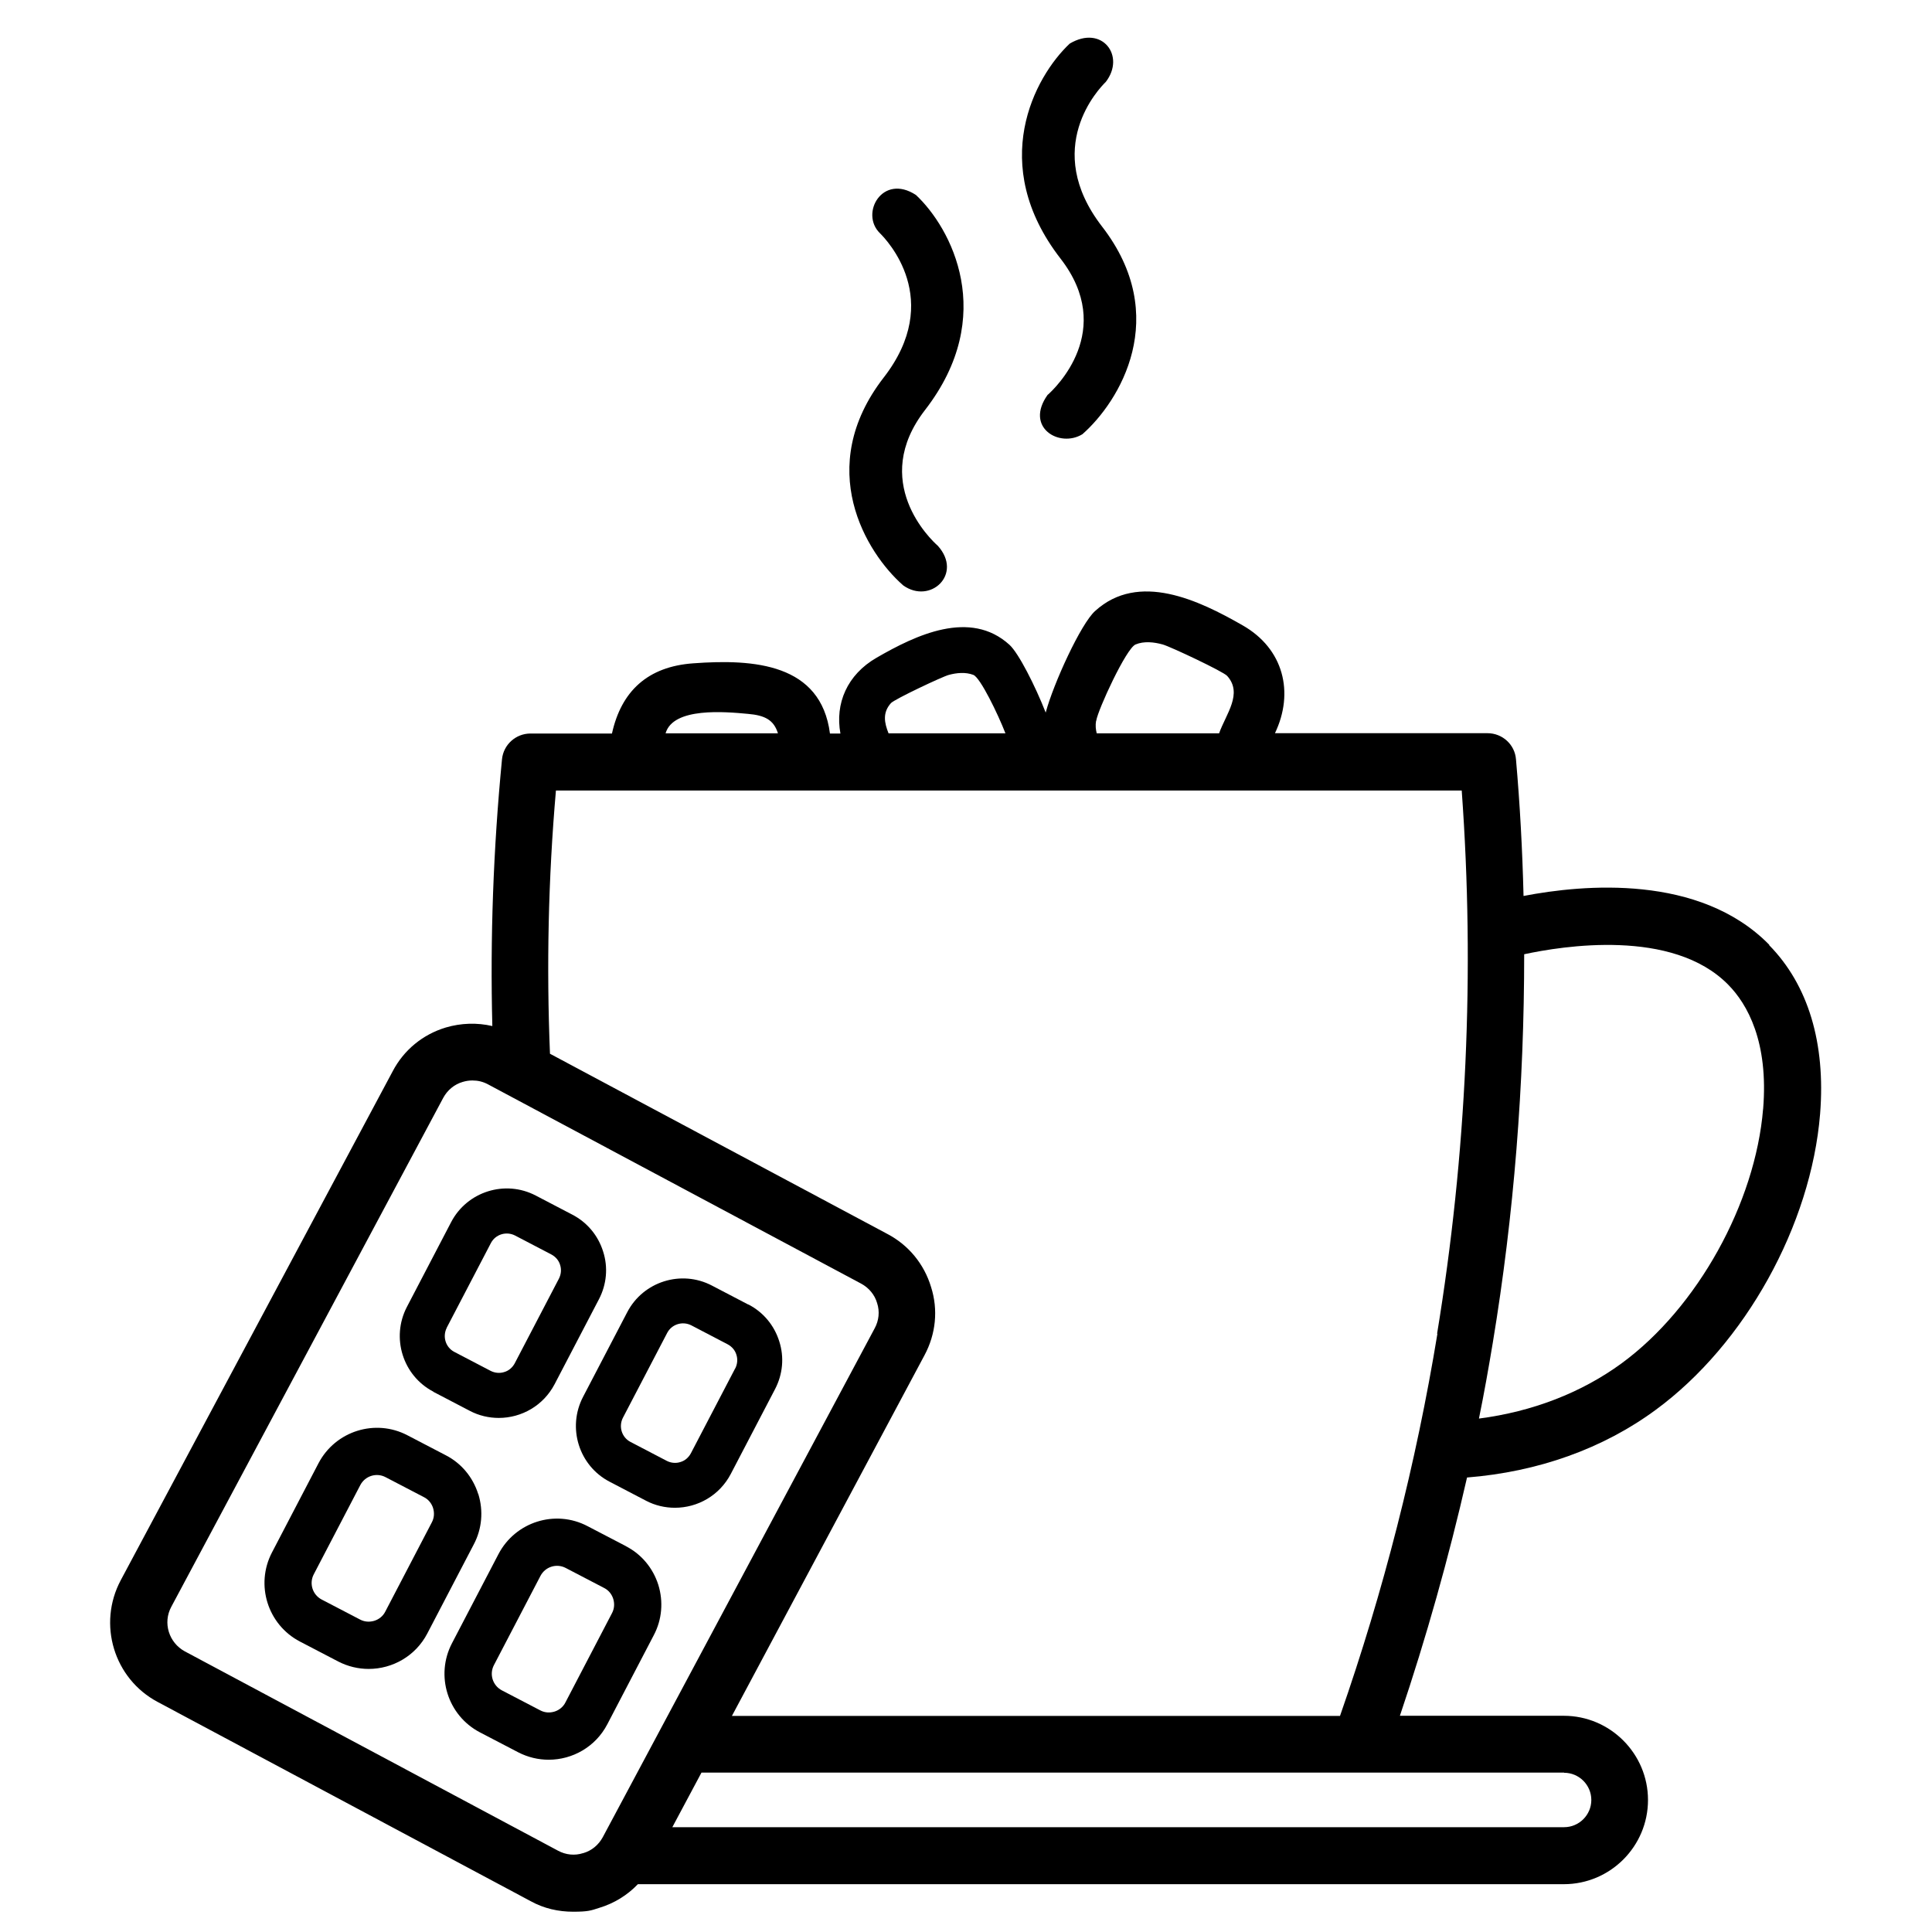
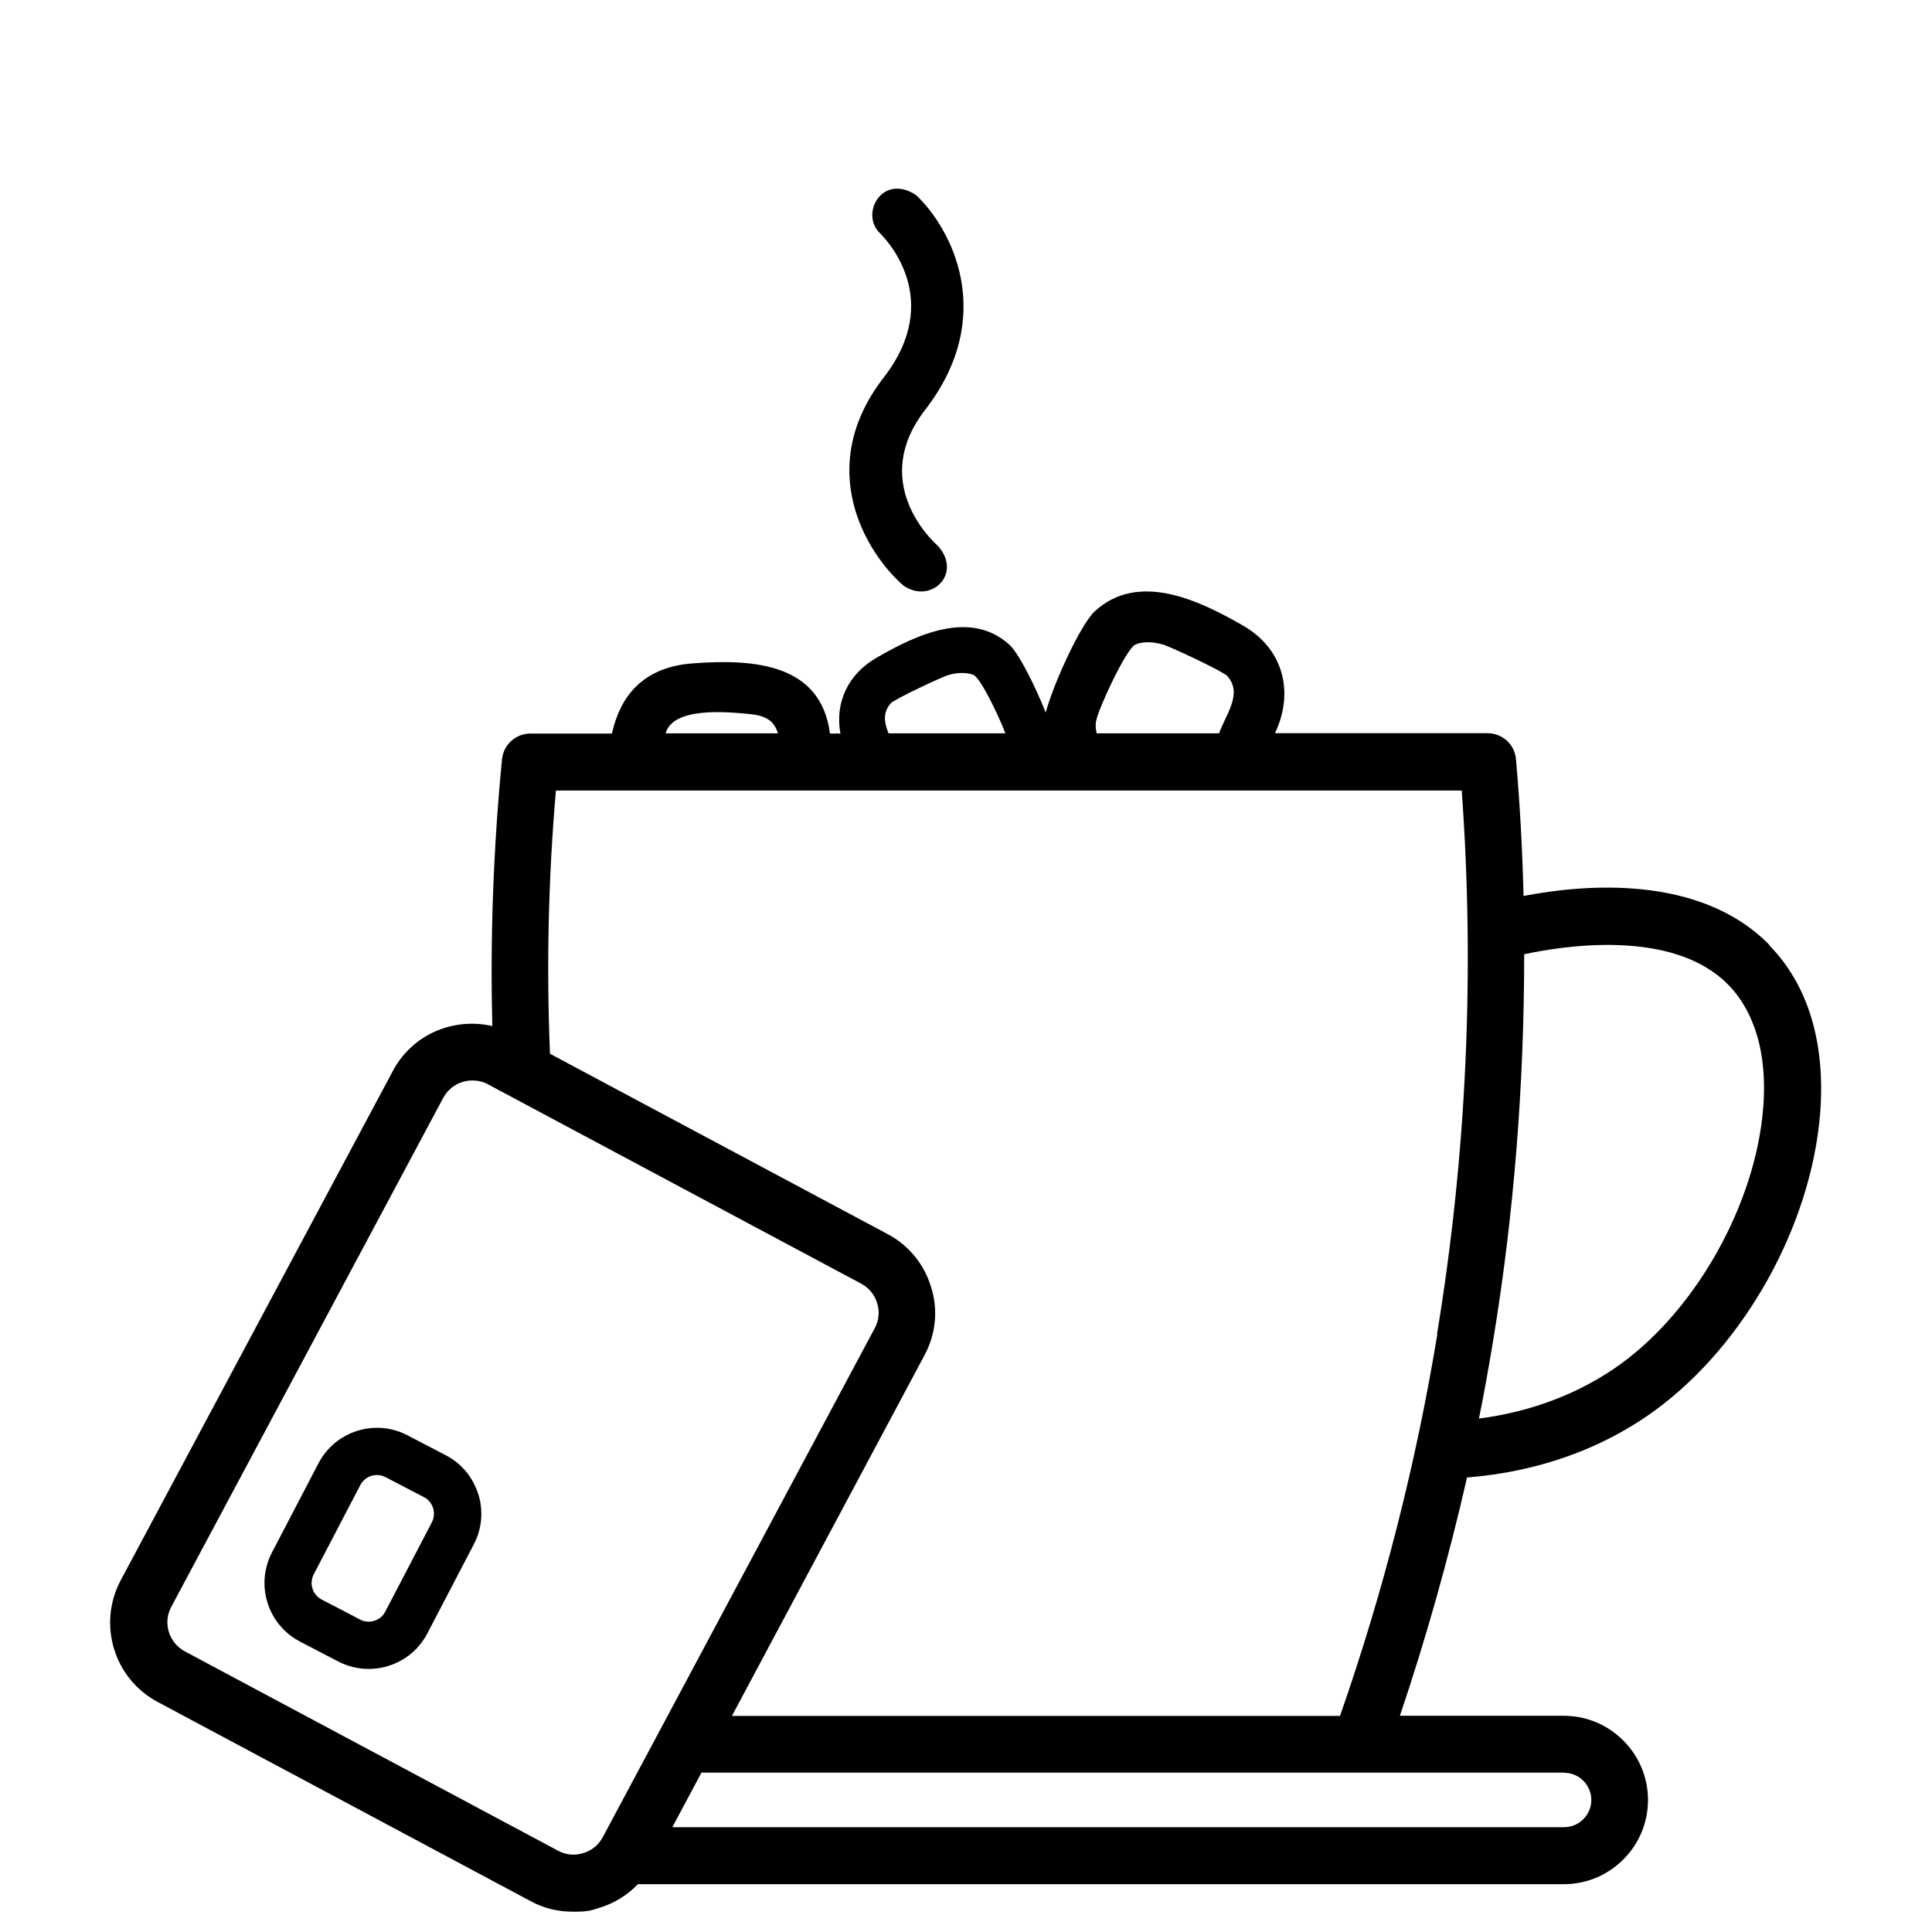
<svg xmlns="http://www.w3.org/2000/svg" id="Layer_1" version="1.1" viewBox="0 0 120 120">
  <path d="M109.9,58.71l-.02-.04c-4.32-4.39-11.52-3.74-15.25-3.02-.07-2.83-.22-5.66-.47-8.49-.07-.91-.84-1.62-1.77-1.62h-13.2c1.21-2.53.54-5.25-2.01-6.7-2.72-1.56-6.46-3.35-9.16-.89-.88.78-2.59,4.51-3.07,6.31-.65-1.66-1.68-3.69-2.25-4.21-2.44-2.22-5.81-.61-8.25.8-1.84,1.06-2.59,2.85-2.25,4.71h-.65c-.56-4.34-4.71-4.64-8.49-4.36-2.83.2-4.47,1.73-5.05,4.36h-5.06c-.91,0-1.68.69-1.77,1.6-.54,5.57-.74,11.1-.6,16.57-.95-.22-1.94-.19-2.89.09-1.43.43-2.61,1.4-3.3,2.72l-16.89,31.61c-1.45,2.72-.43,6.11,2.29,7.56l23.18,12.38c.82.45,1.71.65,2.63.65s1.1-.07,1.62-.24c.93-.28,1.75-.79,2.4-1.47h57.51c2.89,0,5.23-2.35,5.23-5.23s-2.35-5.23-5.23-5.23h-10.18c1.64-4.86,3.03-9.81,4.17-14.8,4.41-.35,8.45-1.79,11.73-4.21,5.55-4.08,9.64-11.47,10.2-18.38.35-4.39-.74-8.01-3.17-10.48ZM68.09,44.78v-.02c.11-.69,1.86-4.49,2.44-4.73.52-.22,1.15-.15,1.69,0,.47.13,3.76,1.68,4,1.95.99,1.1-.07,2.36-.5,3.57h-7.6c-.06-.24-.09-.48-.04-.78ZM55.34,43.67c.22-.24,3.18-1.64,3.59-1.75.48-.13,1.04-.19,1.53,0,.43.17,1.53,2.44,1.99,3.63h-7.26c-.26-.65-.39-1.28.15-1.88ZM46.46,44.34c1.04.09,1.6.37,1.86,1.21h-6.98c.47-1.64,3.72-1.34,5.12-1.21ZM36.22,115.1c-.52.17-1.08.11-1.56-.15l-23.18-12.38c-.99-.54-1.38-1.77-.84-2.77l16.89-31.61c.26-.48.69-.84,1.21-.99.2-.06.39-.09.6-.09.34,0,.65.07.97.24l23.18,12.38c.48.26.84.69.99,1.21h0c.17.52.11,1.08-.15,1.56l-16.89,31.61c-.26.48-.69.84-1.21.99ZM97.15,110.11c.93,0,1.69.76,1.69,1.69s-.76,1.69-1.69,1.69h-55.39l1.81-3.39h53.58ZM89.28,82.84c-1.32,8.04-3.35,16.01-6.05,23.74h-37.77l11.96-22.4c.71-1.32.86-2.83.41-4.24-.43-1.43-1.4-2.61-2.72-3.3l-20.95-11.19c-.22-5.4-.11-10.85.37-16.35h56.26c.82,11.28.3,22.62-1.53,33.74ZM109.51,68.89v-.02c-.48,5.86-4.08,12.36-8.79,15.81-2.49,1.82-5.53,3-8.86,3.43.32-1.56.6-3.15.86-4.71,1.32-7.97,1.95-16.05,1.95-24.13,2.33-.5,9.22-1.64,12.68,1.9,1.17,1.19,2.51,3.52,2.16,7.73Z" />
-   <path d="M26.92,86.45l2.26,1.18c.57.3,1.19.44,1.8.44,1.41,0,2.77-.76,3.47-2.1l2.75-5.27c.48-.92.58-1.98.26-2.97-.31-.99-.99-1.81-1.92-2.29l-2.26-1.18c-1.91-1-4.27-.25-5.26,1.65l-2.75,5.27c-.99,1.91-.25,4.27,1.65,5.26ZM27.74,82.48l2.75-5.27c.28-.54.95-.75,1.5-.47l2.26,1.18c.26.14.46.37.54.65.09.28.06.58-.07.84l-2.75,5.27c-.14.26-.37.46-.65.54-.28.09-.58.06-.84-.07l-2.26-1.18c-.54-.28-.75-.95-.47-1.5Z" />
-   <path d="M46.48,81.03l-2.26-1.18c-1.91-1-4.27-.25-5.26,1.65l-2.75,5.27c-.99,1.91-.25,4.27,1.65,5.26l2.26,1.18c.57.3,1.19.44,1.8.44,1.41,0,2.77-.76,3.47-2.1l2.75-5.27c.48-.92.58-1.98.26-2.97-.31-.99-.99-1.81-1.92-2.29ZM45.66,85l-2.75,5.27c-.14.26-.37.46-.65.54-.28.09-.58.06-.84-.07l-2.26-1.18c-.54-.28-.75-.95-.47-1.5l2.75-5.27c.28-.54.95-.75,1.5-.47l2.26,1.18c.26.14.46.37.54.65.09.28.06.58-.07.84Z" />
  <path d="M29.7,92.79c-.33-1.04-1.04-1.9-2.01-2.4l-2.38-1.24c-2-1.05-4.48-.27-5.53,1.74l-2.89,5.54c-1.04,2-.27,4.48,1.74,5.53l2.38,1.24c.6.31,1.25.46,1.89.46,1.48,0,2.91-.8,3.64-2.2l2.89-5.54c.51-.97.6-2.08.28-3.12ZM26.82,94.56l-2.89,5.54c-.14.28-.39.48-.68.57-.3.09-.61.07-.89-.08l-2.38-1.24c-.57-.3-.79-1-.49-1.57l2.89-5.54c.3-.57,1-.79,1.57-.49l2.38,1.24c.28.14.48.39.57.68.09.3.07.61-.08.89Z" />
-   <path d="M38.87,96.03l-2.38-1.24c-2-1.05-4.48-.27-5.53,1.74l-2.89,5.54c-1.04,2-.27,4.48,1.74,5.53l2.38,1.24c.6.31,1.25.46,1.89.46,1.48,0,2.91-.8,3.64-2.2l2.89-5.54c.51-.97.6-2.08.28-3.12-.33-1.04-1.04-1.9-2.01-2.4ZM38.01,100.2l-2.89,5.54c-.14.28-.39.48-.68.57-.3.09-.61.07-.89-.08l-2.38-1.24c-.57-.3-.79-1-.49-1.57l2.89-5.54c.3-.57,1-.79,1.57-.49l2.38,1.24c.28.14.48.39.57.68.09.3.07.61-.08.89Z" />
  <path d="M56.1,36.36c1.68,1.2,3.73-.7,2.15-2.46-.45-.39-4.23-4-.79-8.44,4.53-5.86,1.61-11.31-.57-13.35-2.08-1.36-3.49,1.15-2.24,2.37.41.41,4.01,4.12.23,8.98-4.32,5.59-1.09,10.88,1.22,12.9h0Z" />
-   <path d="M65.08,24.51c-1.47,2.04.73,3.33,2.15,2.46,2.31-2.03,5.54-7.31,1.22-12.9-3.76-4.87-.18-8.58.23-8.98,1.25-1.61-.23-3.58-2.24-2.38-2.19,2.06-5.11,7.49-.57,13.35,3.46,4.46-.34,8.06-.79,8.46h0Z" />
</svg>